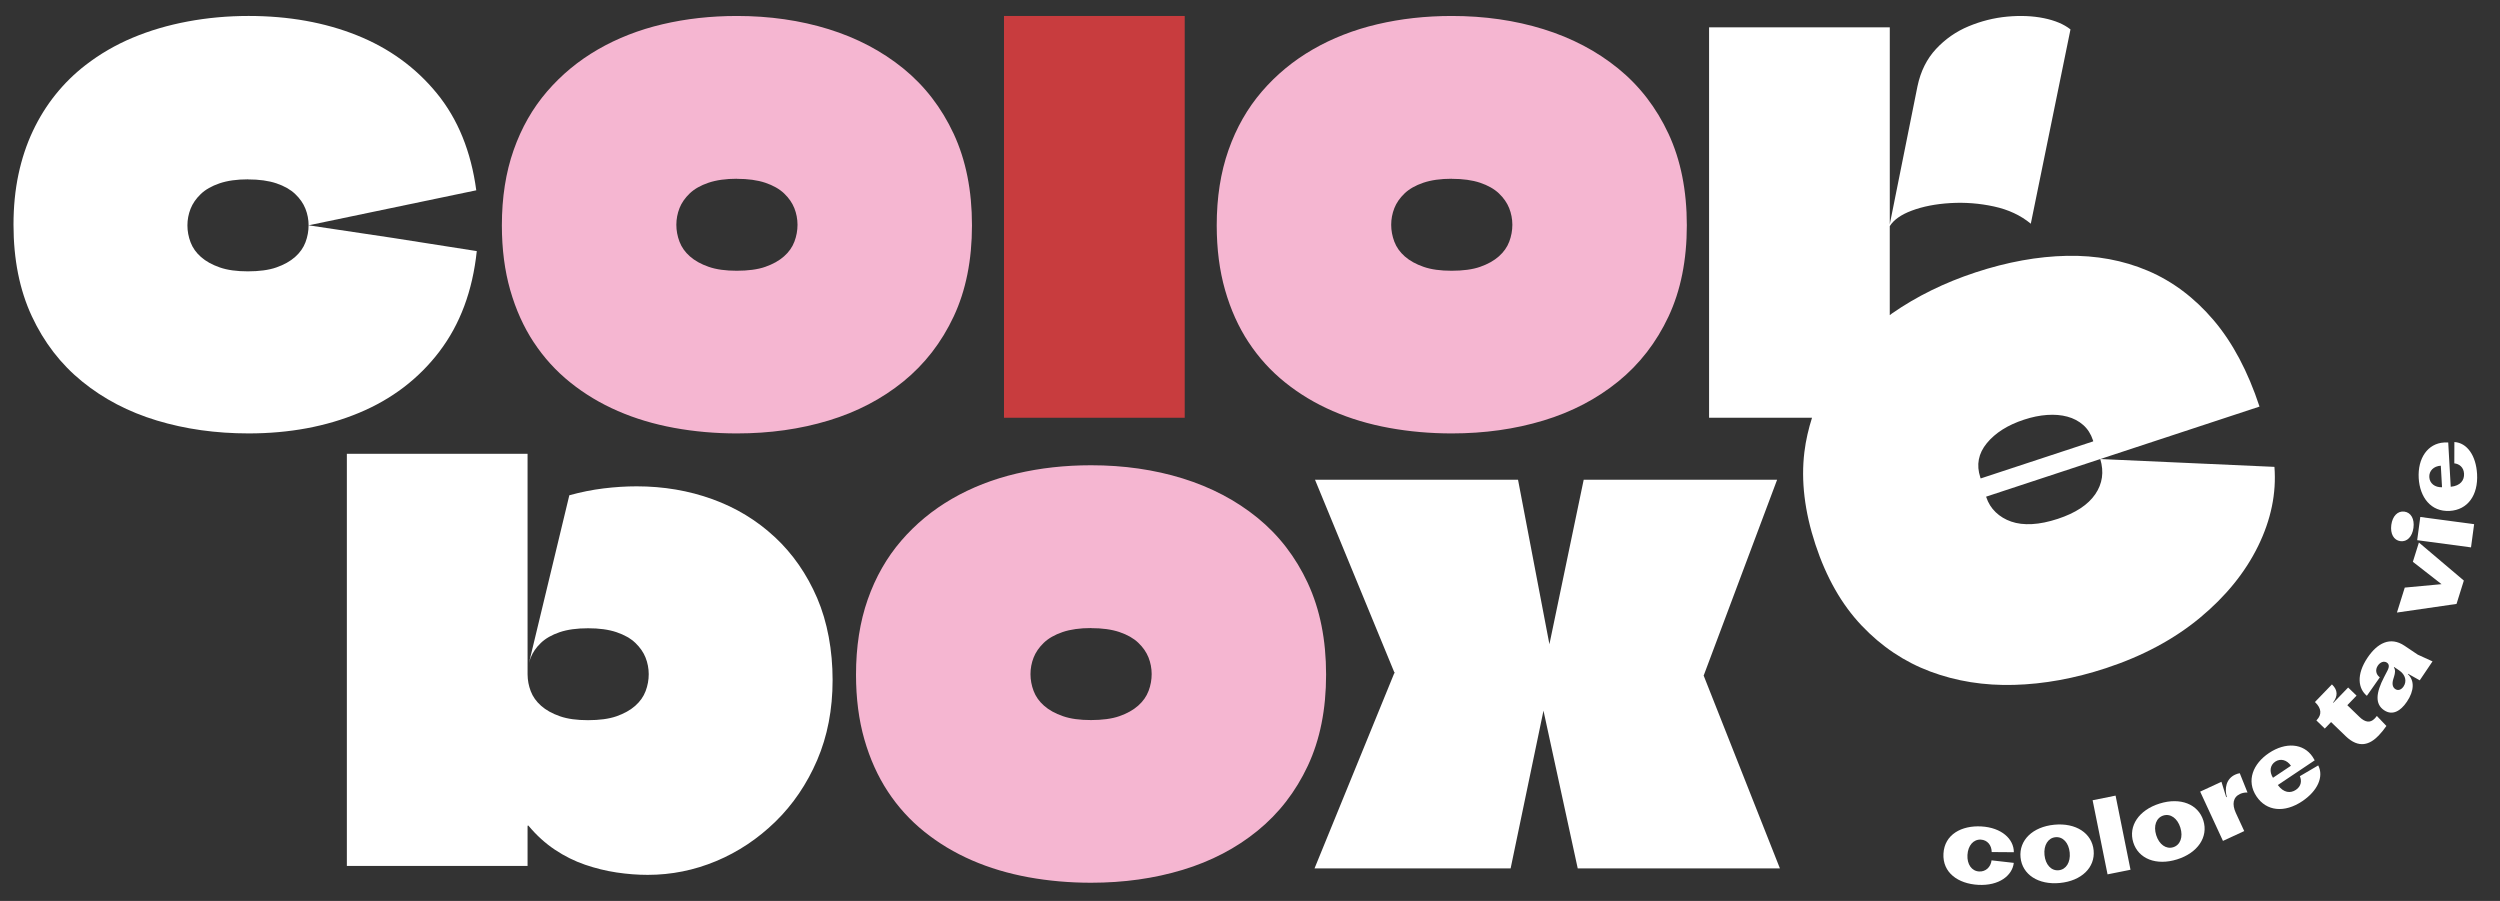
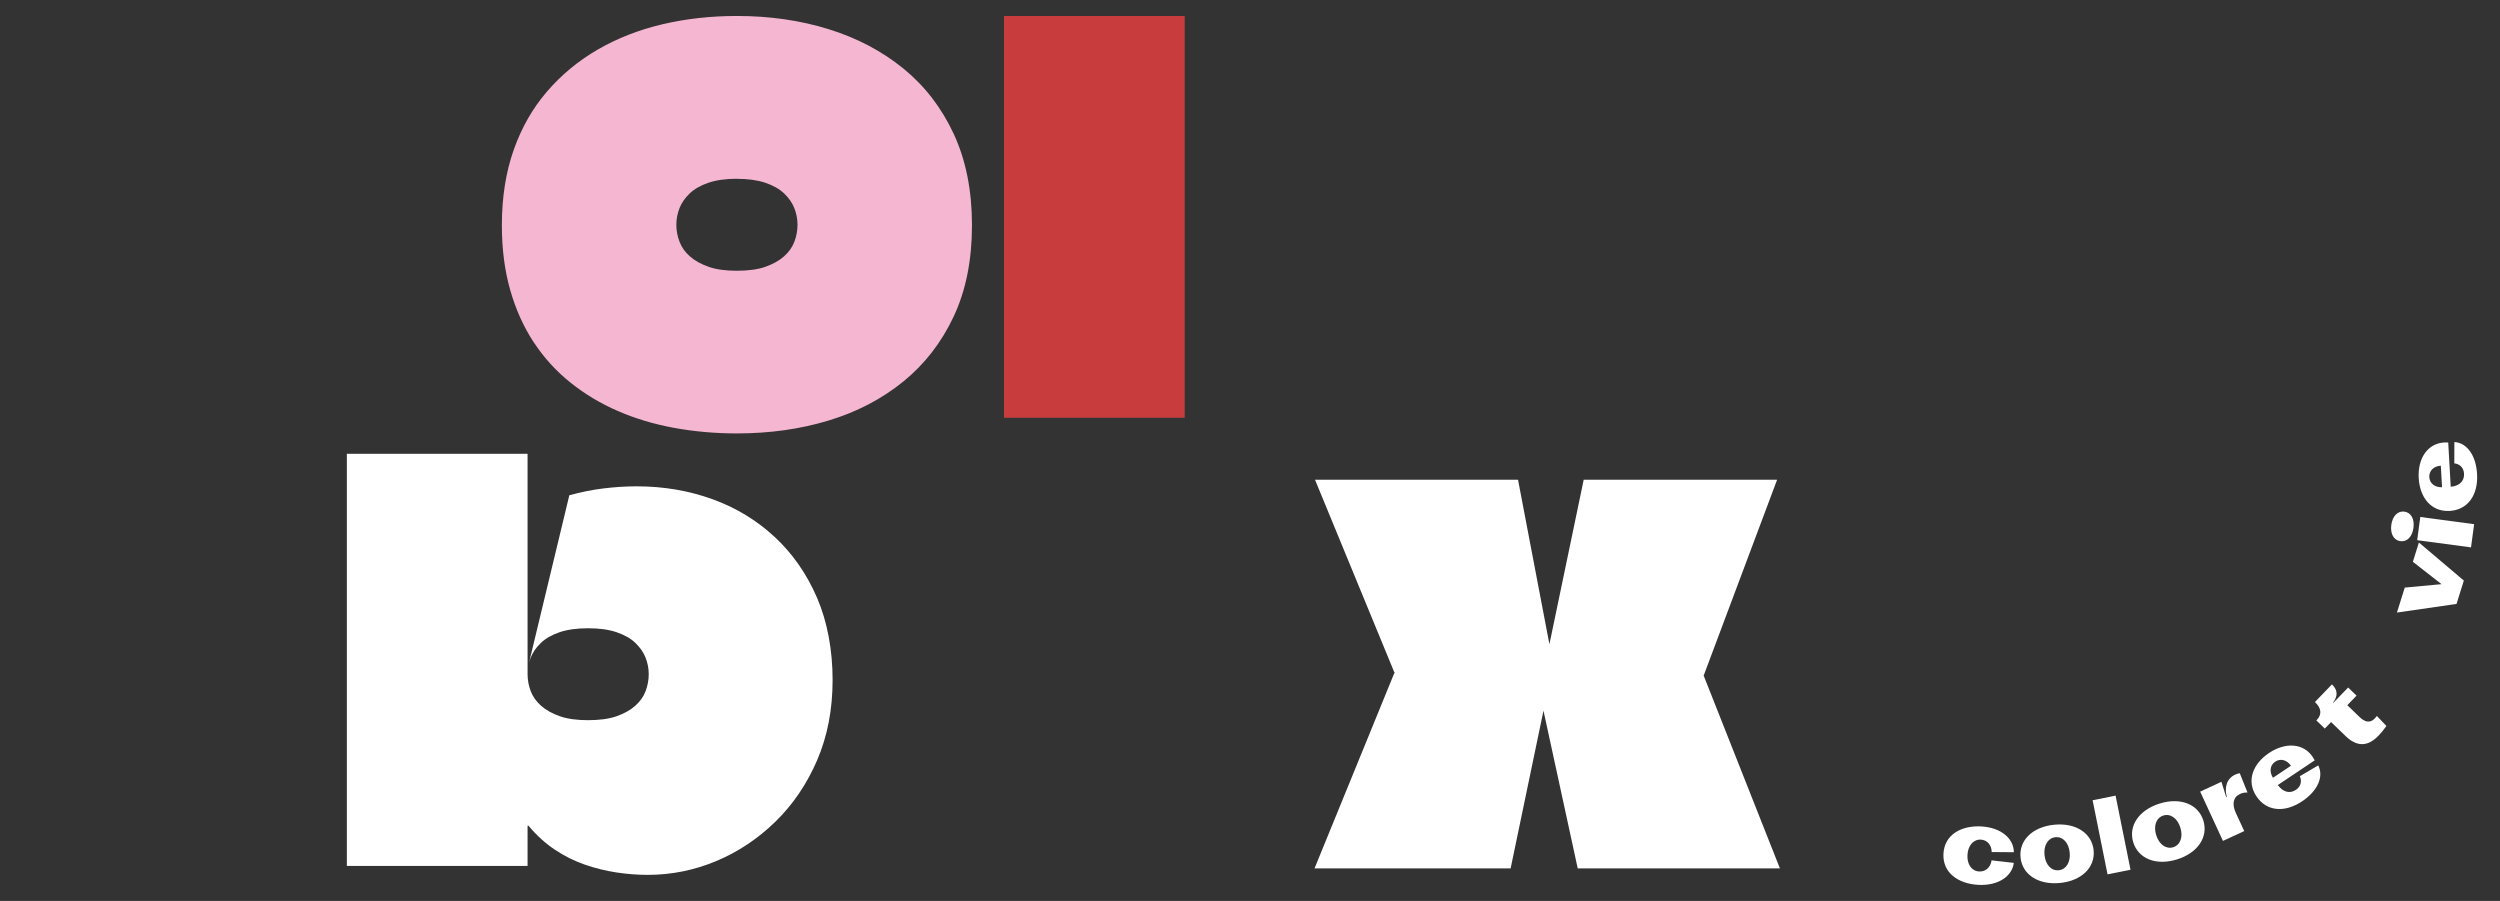
<svg xmlns="http://www.w3.org/2000/svg" width="222" height="80" viewBox="0 0 222 80" fill="none">
  <rect x="0" y="0" width="222" height="80" fill="#333333" stroke="none" />
  <path d="M172.579 75.801C172.674 74.085 174.204 73.29 175.939 73.387C177.731 73.488 178.829 74.494 178.83 75.677L176.863 75.662C176.859 75.047 176.469 74.591 175.903 74.558C175.243 74.521 174.757 75.08 174.71 75.92C174.664 76.75 175.084 77.351 175.744 77.387C176.32 77.42 176.777 77.01 176.85 76.399L178.824 76.623C178.697 77.741 177.526 78.679 175.659 78.574C173.886 78.475 172.484 77.498 172.579 75.8V75.801Z" fill="white" />
  <path d="M179.424 76.136C179.277 74.612 180.5 73.421 182.419 73.235C184.338 73.049 185.767 73.985 185.915 75.509C186.063 77.031 184.839 78.224 182.919 78.408C181.001 78.594 179.572 77.66 179.424 76.136ZM183.789 75.704C183.705 74.839 183.185 74.279 182.527 74.344C181.869 74.407 181.466 75.054 181.551 75.92C181.635 76.785 182.153 77.344 182.812 77.279C183.471 77.216 183.874 76.57 183.79 75.704H183.789Z" fill="white" />
  <path d="M187.863 70.65L189.189 77.232L187.15 77.643L185.824 71.061L187.864 70.65H187.863Z" fill="white" />
  <path d="M189.435 74.806C188.98 73.344 189.933 71.93 191.773 71.356C193.612 70.782 195.201 71.404 195.658 72.865C196.113 74.326 195.159 75.742 193.32 76.315C191.481 76.889 189.891 76.267 189.435 74.806ZM193.616 73.492C193.358 72.662 192.735 72.222 192.105 72.419C191.474 72.618 191.211 73.332 191.47 74.161C191.73 74.99 192.352 75.43 192.982 75.234C193.613 75.037 193.876 74.321 193.616 73.493V73.492Z" fill="white" />
  <path d="M195.376 70.296L197.264 69.423L197.688 70.791L197.74 70.766C197.534 70.028 197.666 69.165 198.482 68.788C198.61 68.729 198.755 68.681 198.891 68.661L199.578 70.374C199.27 70.36 199.03 70.45 198.91 70.506C198.292 70.792 198.188 71.422 198.545 72.195L199.287 73.799L197.399 74.672L195.375 70.296H195.376Z" fill="white" />
  <path d="M204.225 68.926L205.858 67.968C206.374 68.976 205.798 70.238 204.44 71.148C202.861 72.206 201.264 72.047 200.376 70.72C199.446 69.329 200.071 67.818 201.484 66.87C202.952 65.886 204.547 65.991 205.363 67.209C205.431 67.31 205.502 67.433 205.546 67.517L202.272 69.711C202.788 70.412 203.391 70.464 203.877 70.137C204.348 69.823 204.409 69.336 204.226 68.925L204.225 68.926ZM201.84 69.067L203.435 67.999C203.081 67.474 202.505 67.325 202.041 67.635C201.578 67.945 201.498 68.522 201.84 69.067Z" fill="white" />
  <path d="M208.292 65.365L207 64.119L206.442 64.697L205.695 63.975L205.727 63.94C206.192 63.457 206.148 62.904 205.599 62.373L205.564 62.34L207.073 60.777L207.108 60.809C207.591 61.276 207.613 61.823 207.175 62.384L207.202 62.41L208.515 61.051L209.262 61.772L208.442 62.622L209.529 63.672C210.025 64.15 210.475 64.216 210.861 63.816C210.881 63.795 210.992 63.68 211.064 63.578L211.914 64.465C211.718 64.749 211.457 65.075 211.22 65.319C210.459 66.108 209.484 66.518 208.289 65.364L208.292 65.365Z" fill="white" />
-   <path d="M211.708 63.07C210.884 62.516 210.983 61.523 211.706 60.13L212.012 59.539C212.199 59.175 212.138 58.964 211.958 58.841C211.715 58.678 211.38 58.77 211.152 59.107C210.899 59.483 210.987 59.896 211.328 60.148L210.178 61.788C209.416 61.162 209.209 59.929 210.237 58.401C211.096 57.123 212.245 56.484 213.523 57.343L214.7 58.134L216.008 58.73L214.873 60.414L213.841 59.834L213.819 59.865C214.42 60.428 214.387 61.34 213.739 62.304C213.17 63.151 212.446 63.565 211.709 63.069L211.708 63.07ZM213.051 59.534L212.597 59.228L212.575 59.259C212.731 59.501 212.688 59.768 212.593 60.08L212.526 60.298C212.405 60.694 212.441 61.015 212.7 61.189C212.951 61.358 213.237 61.255 213.437 60.957C213.743 60.503 213.614 59.915 213.05 59.535L213.051 59.534Z" fill="white" />
-   <path d="M212.848 54.395L213.543 52.178L216.808 51.874L214.262 49.888L214.799 48.175L218.789 51.555L218.14 53.628L212.849 54.395H212.848Z" fill="white" />
+   <path d="M212.848 54.395L213.543 52.178L216.808 51.874L214.262 49.888L214.799 48.175L218.789 51.555L218.14 53.628L212.849 54.395H212.848" fill="white" />
  <path d="M213.156 48.055C212.565 47.977 212.243 47.398 212.348 46.611C212.454 45.825 212.917 45.352 213.508 45.431C214.097 45.51 214.421 46.089 214.315 46.874C214.209 47.661 213.746 48.133 213.156 48.055ZM214.923 45.907L219.702 46.546L219.426 48.608L214.646 47.968L214.922 45.907H214.923Z" fill="white" />
  <path d="M217.943 41.145L217.949 39.252C219.078 39.32 219.871 40.458 219.964 42.09C220.071 43.985 219.123 45.279 217.53 45.369C215.86 45.463 214.879 44.157 214.781 42.459C214.681 40.695 215.582 39.376 217.042 39.293C217.164 39.286 217.306 39.289 217.402 39.293L217.625 43.226C218.49 43.14 218.84 42.647 218.807 42.06C218.775 41.495 218.389 41.194 217.942 41.145H217.943ZM216.852 43.269L216.744 41.354C216.111 41.39 215.69 41.812 215.722 42.368C215.754 42.925 216.209 43.286 216.852 43.269Z" fill="white" />
  <path d="M105.202 23.206V1.418H89.154V37.096H105.202V23.206Z" fill="#C83C3E" />
  <path d="M151.258 59.99C151.288 59.99 151.304 59.975 151.304 59.944L157.807 42.602H140.632L137.588 57.209L134.801 42.602H116.773L123.8 59.666C123.83 59.697 123.846 59.728 123.846 59.758L123.8 59.804L116.73 77.113H134.144L137.061 63.108L140.102 77.113H158.056L151.303 60.036C151.303 60.005 151.287 59.99 151.257 59.99H151.258Z" fill="white" />
-   <path d="M116.135 51.781C115.052 49.456 113.561 47.522 111.659 45.976C109.757 44.431 107.546 43.269 105.026 42.486C102.506 41.705 99.792 41.315 96.886 41.315C94.568 41.315 92.364 41.56 90.277 42.051C88.189 42.542 86.28 43.287 84.548 44.286C82.816 45.286 81.309 46.531 80.026 48.02C78.743 49.511 77.753 51.246 77.057 53.227C76.362 55.208 76.014 57.434 76.014 59.906C76.014 62.014 76.261 63.932 76.755 65.657C77.25 67.384 77.945 68.928 78.843 70.292C79.739 71.654 80.821 72.845 82.09 73.863C83.357 74.881 84.764 75.725 86.311 76.397C87.857 77.07 89.526 77.568 91.319 77.897C93.113 78.224 94.967 78.387 96.885 78.387C99.792 78.387 102.504 78.006 105.025 77.242C107.544 76.48 109.756 75.326 111.658 73.781C113.559 72.236 115.051 70.311 116.134 68.003C117.216 65.695 117.757 62.996 117.757 59.907C117.757 56.818 117.216 54.111 116.134 51.784L116.135 51.781ZM101.992 61.354C101.808 61.846 101.5 62.282 101.068 62.665C100.636 63.047 100.081 63.358 99.401 63.596C98.722 63.834 97.867 63.94 96.877 63.942C95.888 63.942 95.062 63.832 94.382 63.594C93.701 63.358 93.145 63.05 92.713 62.668C92.28 62.287 91.971 61.85 91.786 61.36C91.6 60.869 91.507 60.37 91.507 59.861C91.507 59.352 91.6 58.862 91.786 58.389C91.971 57.918 92.273 57.481 92.69 57.08C93.107 56.681 93.665 56.362 94.36 56.126C95.056 55.89 95.898 55.772 96.888 55.772V55.779C97.874 55.777 98.712 55.894 99.406 56.126C100.102 56.361 100.659 56.677 101.078 57.076C101.497 57.475 101.799 57.911 101.986 58.382C102.173 58.854 102.267 59.345 102.268 59.853C102.269 60.362 102.178 60.862 101.994 61.353L101.992 61.354Z" fill="#F5B6D1" />
  <path d="M47.397 30.392C48.293 31.755 49.374 32.946 50.644 33.963C51.911 34.982 53.318 35.826 54.865 36.498C56.41 37.17 58.08 37.669 59.873 37.997C61.667 38.325 63.521 38.488 65.439 38.488C68.346 38.488 71.058 38.107 73.579 37.343C76.098 36.581 78.31 35.426 80.212 33.882C82.113 32.337 83.605 30.412 84.688 28.104C85.77 25.796 86.311 23.097 86.311 20.008C86.311 16.918 85.77 14.211 84.688 11.884C83.605 9.559 82.113 7.625 80.212 6.079C78.31 4.534 76.099 3.372 73.579 2.589C71.058 1.808 68.344 1.418 65.439 1.418C63.12 1.418 60.917 1.663 58.83 2.154C56.742 2.645 54.832 3.39 53.101 4.389C51.368 5.389 49.862 6.634 48.579 8.123C47.295 9.614 46.306 11.349 45.61 13.33C44.914 15.311 44.566 17.537 44.566 20.009C44.566 22.117 44.814 24.035 45.308 25.76C45.802 27.487 46.498 29.031 47.395 30.395L47.397 30.392ZM60.336 18.491C60.522 18.02 60.824 17.583 61.24 17.182C61.657 16.782 62.215 16.464 62.911 16.228C63.607 15.992 64.449 15.873 65.438 15.873V15.88C66.424 15.879 67.263 15.996 67.956 16.228C68.652 16.463 69.21 16.779 69.629 17.177C70.047 17.577 70.35 18.013 70.537 18.484C70.723 18.956 70.818 19.447 70.819 19.955C70.82 20.464 70.729 20.964 70.545 21.454C70.36 21.946 70.053 22.383 69.621 22.765C69.189 23.148 68.634 23.459 67.954 23.696C67.274 23.935 66.42 24.041 65.43 24.043C64.441 24.043 63.615 23.932 62.935 23.695C62.254 23.459 61.698 23.15 61.266 22.769C60.833 22.388 60.524 21.951 60.339 21.46C60.153 20.97 60.06 20.471 60.06 19.962C60.06 19.453 60.153 18.963 60.339 18.489L60.336 18.491Z" fill="#F5B6D1" />
  <path d="M68.807 47.698C67.214 46.212 65.368 45.089 63.264 44.327C61.161 43.567 58.919 43.186 56.539 43.186C55.581 43.186 54.598 43.248 53.594 43.371C52.588 43.495 51.577 43.698 50.556 43.981L46.986 58.816L46.984 58.838C47.023 58.691 47.068 58.544 47.125 58.4C47.31 57.929 47.612 57.492 48.029 57.092C48.446 56.692 49.004 56.375 49.699 56.138C50.395 55.902 51.237 55.79 52.227 55.79C53.213 55.789 54.051 55.905 54.745 56.138C55.44 56.373 55.998 56.688 56.417 57.087C56.835 57.487 57.138 57.922 57.325 58.393C57.512 58.865 57.606 59.356 57.607 59.864C57.608 60.373 57.517 60.873 57.333 61.364C57.149 61.856 56.841 62.292 56.409 62.675C55.977 63.057 55.422 63.368 54.742 63.606C54.063 63.844 53.208 63.95 52.218 63.952C51.229 63.952 50.403 63.842 49.723 63.605C49.043 63.368 48.486 63.06 48.054 62.678C47.621 62.297 47.312 61.861 47.127 61.37C46.946 60.892 46.855 60.406 46.85 59.909V59.921C46.849 59.907 46.849 59.893 46.849 59.878C46.849 59.876 46.849 59.873 46.849 59.871C46.849 59.869 46.849 59.867 46.849 59.864C46.849 58.474 46.848 57.303 46.848 55.261V42.309C46.848 40.239 46.848 41.715 46.848 40.299H30.801V76.892H46.848V73.389C46.848 73.354 46.855 73.328 46.871 73.309C46.886 73.292 46.909 73.302 46.94 73.336C47.651 74.185 48.432 74.893 49.282 75.459C50.132 76.026 51.022 76.467 51.949 76.786C52.876 77.104 53.812 77.334 54.755 77.476C55.697 77.617 56.618 77.688 57.515 77.688C59.617 77.688 61.644 77.281 63.592 76.467C65.539 75.654 67.294 74.486 68.856 72.964C70.417 71.442 71.654 69.62 72.566 67.497C73.477 65.373 73.935 63.003 73.935 60.384C73.935 57.764 73.478 55.235 72.566 53.112C71.654 50.987 70.402 49.184 68.81 47.697L68.807 47.698Z" fill="white" />
-   <path d="M110.875 30.392C111.771 31.755 112.853 32.946 114.122 33.963C115.39 34.982 116.796 35.826 118.343 36.498C119.889 37.17 121.558 37.669 123.352 37.997C125.145 38.325 127 38.488 128.918 38.488C131.824 38.488 134.537 38.107 137.057 37.343C139.577 36.581 141.788 35.426 143.69 33.882C145.592 32.337 147.084 30.412 148.166 28.104C149.248 25.796 149.79 23.097 149.79 20.008C149.79 16.918 149.248 14.211 148.166 11.884C147.084 9.559 145.592 7.625 143.69 6.079C141.788 4.534 139.578 3.372 137.057 2.589C134.537 1.808 131.823 1.418 128.918 1.418C126.599 1.418 124.395 1.663 122.308 2.154C120.221 2.645 118.311 3.39 116.58 4.389C114.847 5.389 113.34 6.634 112.057 8.123C110.774 9.614 109.784 11.349 109.089 13.33C108.393 15.311 108.045 17.537 108.045 20.009C108.045 22.117 108.293 24.035 108.787 25.76C109.281 27.487 109.977 29.031 110.874 30.395L110.875 30.392ZM123.815 18.491C124 18.02 124.302 17.583 124.719 17.182C125.136 16.782 125.694 16.464 126.389 16.228C127.085 15.992 127.927 15.873 128.917 15.873V15.88C129.903 15.879 130.741 15.996 131.435 16.228C132.131 16.463 132.688 16.779 133.107 17.177C133.525 17.577 133.828 18.013 134.015 18.484C134.202 18.956 134.296 19.447 134.297 19.955C134.298 20.464 134.207 20.964 134.023 21.454C133.839 21.946 133.531 22.383 133.099 22.765C132.667 23.148 132.112 23.459 131.432 23.696C130.753 23.935 129.898 24.041 128.909 24.043C127.919 24.043 127.093 23.932 126.414 23.695C125.733 23.459 125.176 23.15 124.744 22.769C124.311 22.388 124.003 21.951 123.817 21.46C123.632 20.97 123.538 20.471 123.538 19.962C123.538 19.453 123.632 18.963 123.817 18.489L123.815 18.491Z" fill="#F5B6D1" />
-   <path d="M39.022 31.21C40.861 28.794 41.967 25.823 42.338 22.297C39.74 21.897 37.251 21.507 34.87 21.125L27.402 20.008C27.403 20.517 27.312 21.017 27.128 21.508C26.944 22 26.636 22.436 26.204 22.819C25.772 23.201 25.217 23.512 24.537 23.749C23.858 23.988 23.003 24.094 22.013 24.096C21.024 24.096 20.198 23.985 19.518 23.748C18.837 23.512 18.281 23.203 17.849 22.822C17.416 22.441 17.107 22.004 16.922 21.514C16.736 21.023 16.643 20.524 16.643 20.015C16.643 19.506 16.736 19.016 16.922 18.543C17.107 18.072 17.409 17.635 17.826 17.234C18.243 16.834 18.801 16.518 19.496 16.28C20.192 16.044 21.034 15.925 22.024 15.925V15.932C23.01 15.931 23.848 16.048 24.542 16.28C25.238 16.515 25.795 16.831 26.214 17.23C26.633 17.629 26.936 18.065 27.122 18.536C27.309 19.008 27.403 19.499 27.404 20.007L42.293 16.899C41.829 13.447 40.662 10.575 38.791 8.286C36.92 5.997 34.554 4.28 31.695 3.135C28.835 1.99 25.626 1.417 22.071 1.417C20.215 1.417 18.414 1.581 16.667 1.908C14.92 2.235 13.289 2.716 11.774 3.352C10.259 3.988 8.868 4.797 7.599 5.778C6.61 6.541 5.721 7.414 4.933 8.395C4.145 9.377 3.472 10.458 2.916 11.639C2.359 12.821 1.934 14.101 1.64 15.482C1.346 16.864 1.199 18.354 1.199 19.953C1.199 23.042 1.741 25.75 2.823 28.075C3.905 30.402 5.398 32.337 7.299 33.88C9.2 35.426 11.411 36.58 13.931 37.342C16.452 38.105 19.165 38.487 22.072 38.487C25.69 38.487 28.959 37.878 31.882 36.661C34.804 35.444 37.185 33.627 39.025 31.21H39.022Z" fill="white" />
-   <path d="M201.964 41.457L186.505 40.763L200.645 36.105C199.612 32.971 198.252 30.411 196.563 28.426C194.874 26.443 192.931 24.982 190.733 24.045C188.534 23.109 186.138 22.666 183.543 22.718C180.947 22.771 178.241 23.262 175.426 24.189C172.67 25.098 170.194 26.315 168.003 27.839C167.935 27.886 167.878 27.938 167.811 27.986V20.082C168.161 19.524 168.805 19.063 169.759 18.706C170.748 18.335 171.892 18.111 173.191 18.034C174.49 17.956 175.781 18.056 177.064 18.335C178.347 18.613 179.437 19.123 180.335 19.866L183.859 2.612C183.272 2.147 182.483 1.816 181.494 1.614C180.505 1.414 179.422 1.367 178.248 1.475C177.073 1.584 175.93 1.869 174.816 2.333C173.703 2.796 172.735 3.469 171.917 4.35C171.097 5.231 170.549 6.337 170.271 7.666L167.813 19.911V2.425H151.766V37.096H160.907C160.6 38.072 160.359 39.08 160.23 40.14C159.919 42.687 160.246 45.425 161.211 48.353C162.177 51.283 163.541 53.679 165.305 55.541C167.069 57.405 169.104 58.768 171.409 59.632C173.716 60.496 176.194 60.891 178.849 60.818C181.503 60.746 184.223 60.25 187.01 59.332C190.27 58.258 193.049 56.769 195.348 54.866C197.644 52.963 199.369 50.839 200.519 48.494C201.668 46.148 202.152 43.802 201.97 41.456L201.964 41.457ZM175.883 42.488C175.872 42.454 175.86 42.419 175.849 42.384C175.486 41.282 175.678 40.273 176.428 39.357C177.178 38.442 178.279 37.744 179.732 37.266C180.444 37.031 181.128 36.892 181.787 36.847C182.446 36.802 183.046 36.852 183.586 36.999C184.128 37.145 184.594 37.393 184.989 37.739C185.383 38.087 185.671 38.537 185.852 39.087C185.864 39.122 185.872 39.148 185.878 39.164C185.883 39.183 185.871 39.196 185.842 39.205L175.926 42.472L175.881 42.487L175.883 42.488ZM186.056 43.891C185.412 44.83 184.304 45.556 182.734 46.074C181.903 46.347 181.142 46.503 180.447 46.54C179.753 46.578 179.138 46.505 178.6 46.318C178.062 46.132 177.601 45.855 177.216 45.485C176.831 45.116 176.554 44.672 176.383 44.156L176.366 44.104L176.411 44.089L186.504 40.763C186.849 41.911 186.7 42.953 186.056 43.891Z" fill="white" />
</svg>